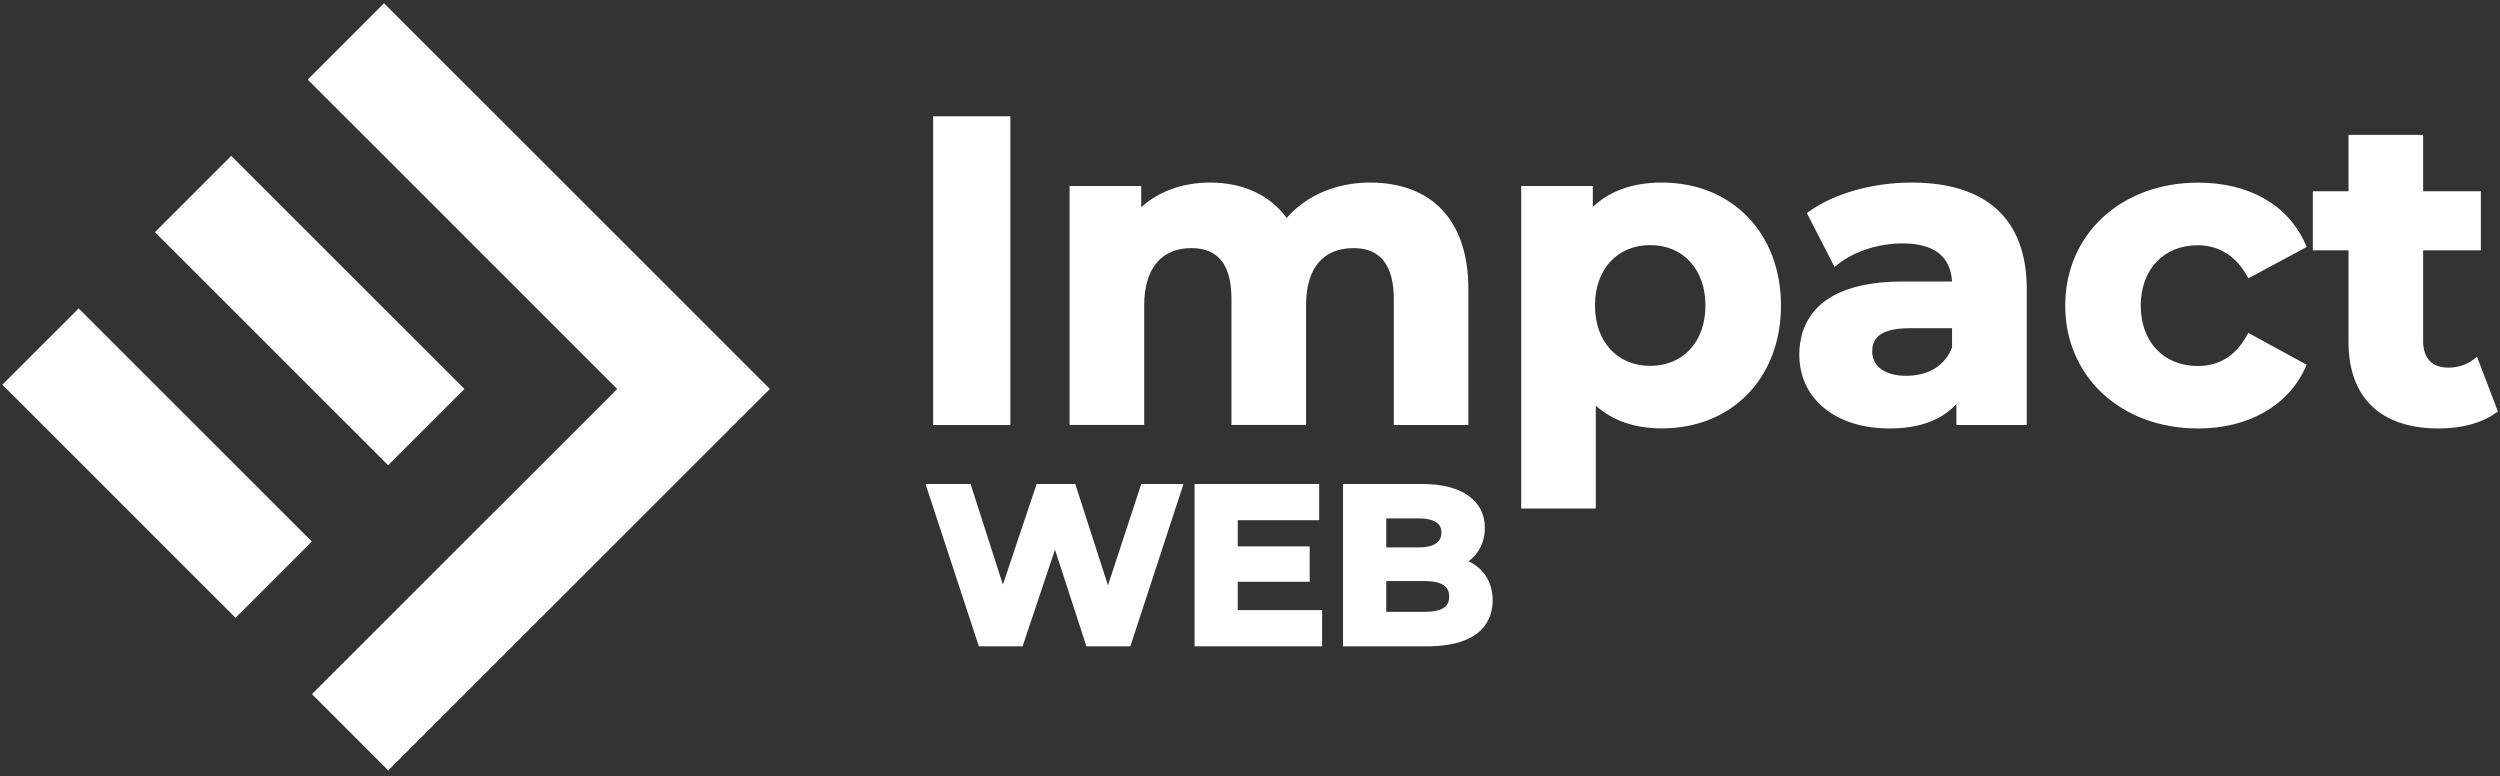
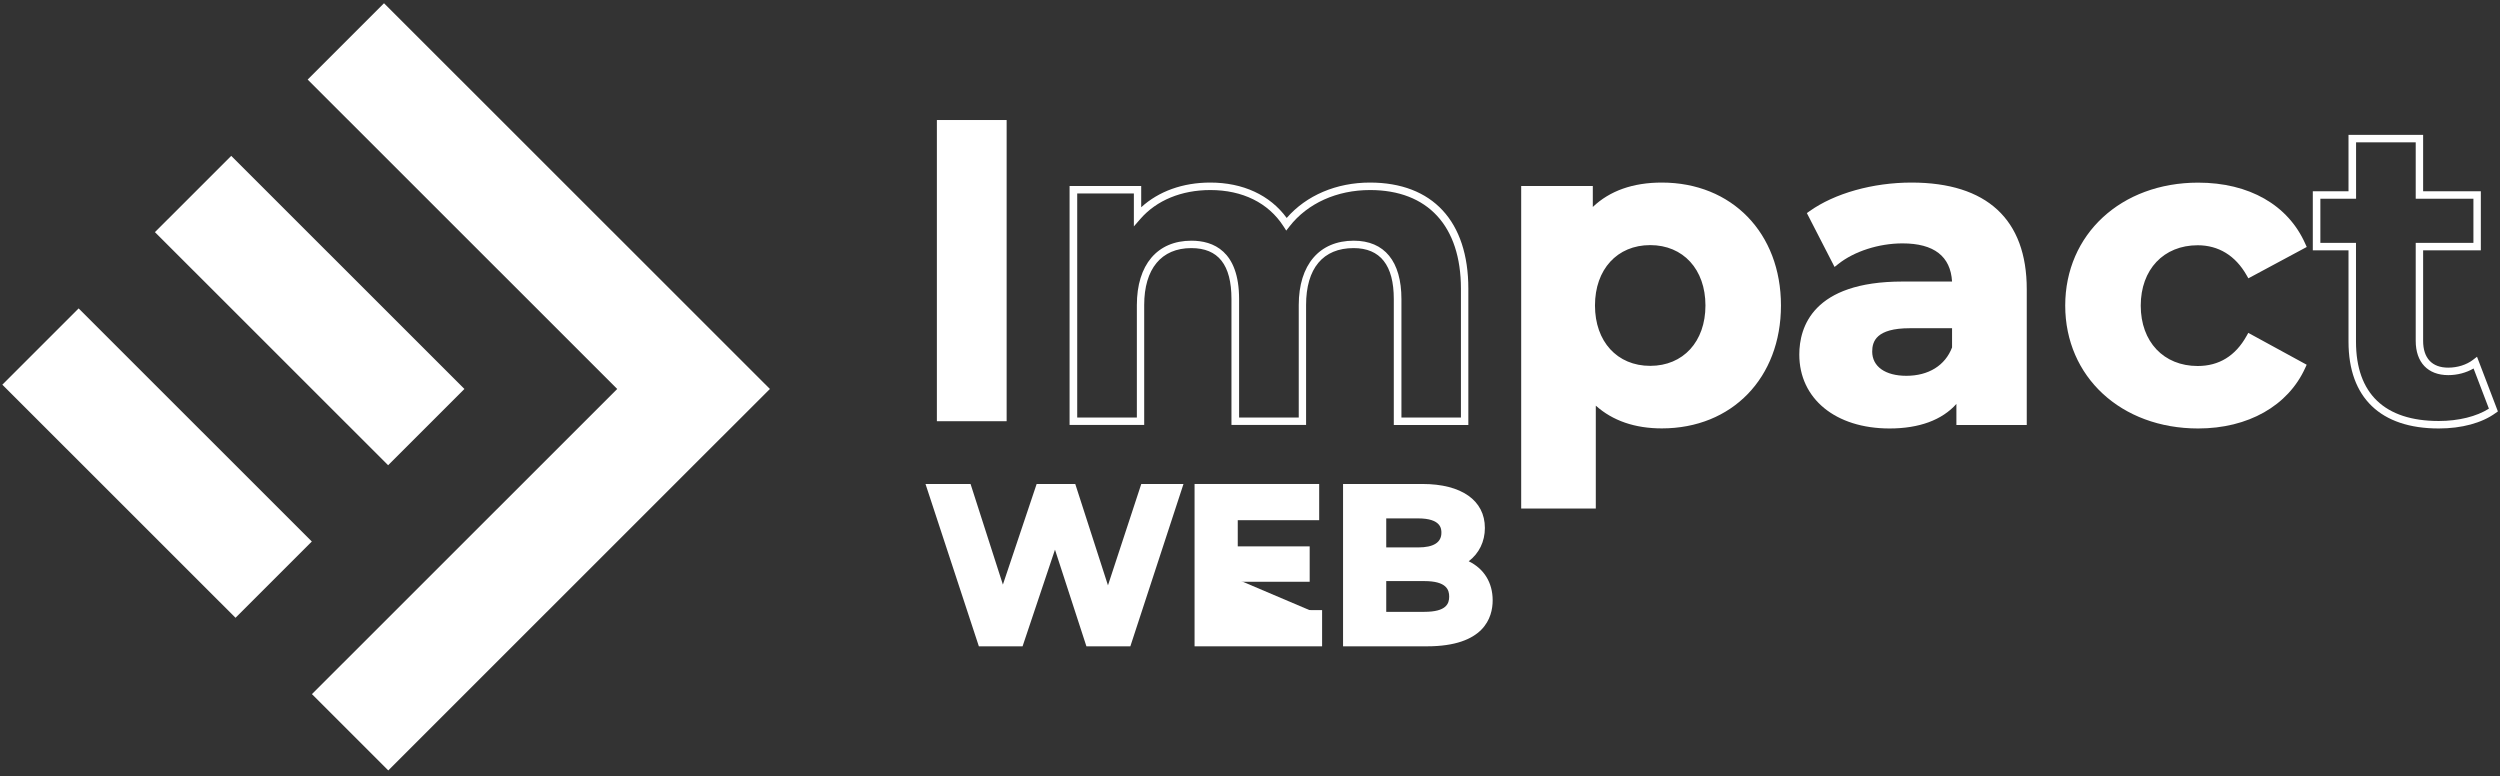
<svg xmlns="http://www.w3.org/2000/svg" xmlns:ns1="http://www.serif.com/" width="100%" height="100%" viewBox="0 0 1333 414" version="1.1" xml:space="preserve" style="fill-rule:evenodd;clip-rule:evenodd;stroke-linejoin:round;stroke-miterlimit:2;">
  <rect x="0" y="0" width="1333" height="414" fill="#333333" stroke="none" />
  <g transform="matrix(1,0,0,1,-3541.96,-3483.74)">
    <g id="Export-site" ns1:id="Export site" transform="matrix(0.888,0,0,0.786,3740.86,1562.6)">
      <rect x="-224.045" y="2443.74" width="1501.4" height="525.74" style="fill:none;" />
      <g id="logo" transform="matrix(4.494,0,0,5.075,-317.562,2341.65)">
        <g id="Icotype">
          <g transform="matrix(0.707,-0.707,0.707,0.707,-45.813,53.62)">
            <rect x="34.61" y="60.08" width="14.42" height="44.07" style="fill:white;" />
          </g>
          <g transform="matrix(0.707,-0.707,0.707,0.707,-25.417,62.068)">
            <rect x="55" y="39.68" width="14.42" height="44.07" style="fill:white;" />
          </g>
          <path d="M72.13,20.64L61.93,30.84L103.29,72.2L62.5,112.99L72.7,123.19L113.49,82.39L123.69,72.2L72.13,20.64Z" style="fill:white;fill-rule:nonzero;" />
        </g>
        <g id="Texte">
          <g>
            <rect x="146" y="36.25" width="9.32" height="40.26" style="fill:white;fill-rule:nonzero;" />
-             <path d="M155.82,77.02L145.5,77.02L145.5,35.75L155.82,35.75L155.82,77.02ZM146.5,76.02L154.82,76.02L154.82,36.75L146.5,36.75L146.5,76.02Z" style="fill:white;fill-rule:nonzero;" />
          </g>
          <g>
-             <path d="M216.52,58.8L216.52,76.52L207.55,76.52L207.55,60.18C207.55,55.18 205.31,52.87 201.68,52.87C197.65,52.87 194.83,55.46 194.83,60.98L194.83,76.51L185.86,76.51L185.86,60.18C185.86,55.18 183.73,52.87 179.99,52.87C176.02,52.87 173.2,55.46 173.2,60.98L173.2,76.51L164.23,76.51L164.23,45.57L172.8,45.57L172.8,49.14C175.1,46.49 178.55,45.11 182.52,45.11C186.83,45.11 190.52,46.78 192.7,50.17C195.17,47.01 199.2,45.11 203.86,45.11C211.23,45.11 216.52,49.37 216.52,58.8Z" style="fill:white;fill-rule:nonzero;" />
            <path d="M217.02,77.02L207.05,77.02L207.05,60.18C207.05,55.66 205.24,53.37 201.68,53.37C197.59,53.37 195.33,56.07 195.33,60.98L195.33,77.01L185.36,77.01L185.36,60.18C185.36,55.6 183.6,53.37 179.99,53.37C175.99,53.37 173.7,56.14 173.7,60.98L173.7,77.01L163.73,77.01L163.73,45.07L173.3,45.07L173.3,47.91C175.63,45.78 178.85,44.61 182.52,44.61C186.9,44.61 190.5,46.28 192.74,49.34C195.37,46.32 199.38,44.61 203.86,44.61C212.22,44.61 217.01,49.78 217.01,58.8L217.01,77.02L217.02,77.02ZM208.05,76.02L216.02,76.02L216.02,58.8C216.02,50.42 211.59,45.61 203.87,45.61C199.45,45.61 195.52,47.38 193.11,50.48L192.68,51.03L192.3,50.44C190.29,47.32 186.83,45.61 182.54,45.61C178.68,45.61 175.36,46.98 173.2,49.46L172.32,50.47L172.32,46.07L164.75,46.07L164.75,76.02L172.72,76.02L172.72,60.99C172.72,55.6 175.44,52.38 180.01,52.38C182.91,52.38 186.38,53.73 186.38,60.19L186.38,76.02L194.35,76.02L194.35,60.99C194.35,55.6 197.1,52.38 201.7,52.38C205.81,52.38 208.07,55.15 208.07,60.19L208.07,76.02L208.05,76.02Z" style="fill:white;fill-rule:nonzero;" />
          </g>
          <g>
            <path d="M258.28,61.05C258.28,70.77 251.55,76.98 242.86,76.98C239.01,76.98 235.84,75.77 233.54,73.24L233.54,87.68L224.57,87.68L224.57,45.57L233.14,45.57L233.14,49.14C235.38,46.44 238.72,45.11 242.86,45.11C251.55,45.11 258.28,51.32 258.28,61.05ZM249.19,61.05C249.19,55.7 245.8,52.48 241.31,52.48C236.82,52.48 233.43,55.7 233.43,61.05C233.43,66.4 236.82,69.62 241.31,69.62C245.79,69.62 249.19,66.4 249.19,61.05Z" style="fill:white;fill-rule:nonzero;" />
            <path d="M234.04,88.18L224.07,88.18L224.07,45.07L233.64,45.07L233.64,47.87C235.91,45.71 239,44.61 242.86,44.61C252.23,44.61 258.78,51.37 258.78,61.04C258.78,70.71 252.24,77.47 242.86,77.47C239.27,77.47 236.3,76.45 234.04,74.43L234.04,88.18ZM225.07,87.18L233.04,87.18L233.04,71.95L233.91,72.91C236.07,75.28 239.08,76.49 242.86,76.49C251.64,76.49 257.78,70.14 257.78,61.06C257.78,51.98 251.65,45.63 242.86,45.63C238.78,45.63 235.64,46.92 233.52,49.48L232.64,50.55L232.64,46.1L225.07,46.1L225.07,87.18ZM241.31,70.12C236.3,70.12 232.93,66.47 232.93,61.05C232.93,55.62 236.3,51.98 241.31,51.98C246.32,51.98 249.69,55.63 249.69,61.05C249.69,66.47 246.32,70.12 241.31,70.12ZM241.31,52.97C236.9,52.97 233.93,56.21 233.93,61.04C233.93,65.87 236.9,69.11 241.31,69.11C245.72,69.11 248.69,65.87 248.69,61.04C248.69,56.22 245.72,52.97 241.31,52.97Z" style="fill:white;fill-rule:nonzero;" />
          </g>
          <g>
            <path d="M291.12,58.86L291.12,76.52L282.72,76.52L282.72,72.67C281.05,75.49 277.83,76.98 273.29,76.98C266.04,76.98 261.73,72.95 261.73,67.6C261.73,62.14 265.58,58.34 275.02,58.34L282.15,58.34C282.15,54.49 279.85,52.24 275.02,52.24C271.74,52.24 268.35,53.33 266.1,55.12L262.88,48.85C266.27,46.43 271.28,45.11 276.22,45.11C285.65,45.11 291.12,49.48 291.12,58.86ZM282.14,66.74L282.14,63.58L275.98,63.58C271.78,63.58 270.46,65.13 270.46,67.2C270.46,69.44 272.36,70.94 275.52,70.94C278.52,70.94 281.11,69.56 282.14,66.74Z" style="fill:white;fill-rule:nonzero;" />
            <path d="M273.29,77.48C266.08,77.48 261.23,73.51 261.23,67.6C261.23,63.95 263.02,57.84 275.02,57.84L281.64,57.84C281.44,54.46 279.22,52.74 275.02,52.74C271.86,52.74 268.56,53.8 266.42,55.51L265.94,55.89L262.24,48.69L262.59,48.44C265.96,46.04 271.06,44.61 276.22,44.61C286.29,44.61 291.62,49.54 291.62,58.86L291.62,77.02L282.22,77.02L282.22,74.2C280.3,76.35 277.25,77.48 273.29,77.48ZM275.01,58.84C266.64,58.84 262.22,61.87 262.22,67.6C262.22,72.91 266.67,76.48 273.28,76.48C277.59,76.48 280.71,75.07 282.28,72.41L283.21,70.84L283.21,76.02L290.61,76.02L290.61,58.86C290.61,50.07 285.77,45.61 276.21,45.61C271.42,45.61 266.72,46.88 263.51,49.01L266.26,54.36C268.57,52.73 271.85,51.74 275,51.74C279.92,51.74 282.63,54.08 282.63,58.34L282.63,58.84L275.01,58.84ZM275.53,71.44C272.15,71.44 269.97,69.78 269.97,67.2C269.97,64.46 272,63.08 275.99,63.08L282.64,63.08L282.61,66.91C281.57,69.75 278.93,71.44 275.53,71.44ZM275.99,64.08C271.49,64.08 270.97,65.86 270.97,67.2C270.97,69.2 272.72,70.44 275.53,70.44C278.5,70.44 280.72,69.06 281.64,66.65L281.64,64.08L275.99,64.08Z" style="fill:white;fill-rule:nonzero;" />
          </g>
          <g>
            <path d="M297.27,61.05C297.27,51.73 304.46,45.12 314.53,45.12C321.03,45.12 326.15,47.94 328.39,53L321.43,56.74C319.76,53.81 317.29,52.48 314.47,52.48C309.93,52.48 306.36,55.64 306.36,61.05C306.36,66.46 309.93,69.62 314.47,69.62C317.29,69.62 319.76,68.35 321.43,65.36L328.39,69.16C326.15,74.11 321.03,76.98 314.53,76.98C304.46,76.98 297.27,70.36 297.27,61.05Z" style="fill:white;fill-rule:nonzero;" />
            <path d="M314.52,77.48C304.23,77.48 296.76,70.57 296.76,61.05C296.76,51.53 304.23,44.62 314.52,44.62C321.32,44.62 326.54,47.6 328.84,52.8L329.03,53.22L321.23,57.41L320.99,56.99C319.5,54.37 317.24,52.99 314.46,52.99C309.91,52.99 306.85,56.23 306.85,61.06C306.85,65.89 309.91,69.13 314.46,69.13C317.31,69.13 319.5,67.78 320.98,65.13L321.22,64.7L329.02,68.96L328.83,69.38C326.54,74.45 321.19,77.48 314.52,77.48ZM314.52,45.61C304.65,45.61 297.76,51.96 297.76,61.04C297.76,70.12 304.65,76.47 314.52,76.47C320.68,76.47 325.47,73.89 327.73,69.36L321.61,66.02C319.96,68.7 317.5,70.11 314.46,70.11C309.31,70.11 305.85,66.46 305.85,61.04C305.85,55.61 309.31,51.97 314.46,51.97C317.47,51.97 319.93,53.38 321.6,56.06L327.72,52.77C325.51,48.22 320.72,45.61 314.52,45.61Z" style="fill:white;fill-rule:nonzero;" />
          </g>
          <g>
-             <path d="M353.98,75.02C352.14,76.34 349.44,76.98 346.68,76.98C339.37,76.98 335.12,73.24 335.12,65.88L335.12,53.17L330.35,53.17L330.35,46.27L335.12,46.27L335.12,38.73L344.09,38.73L344.09,46.27L351.8,46.27L351.8,53.17L344.09,53.17L344.09,65.77C344.09,68.42 345.53,69.85 347.94,69.85C349.26,69.85 350.59,69.45 351.56,68.7L353.98,75.02Z" style="fill:white;fill-rule:nonzero;" />
            <path d="M346.67,77.48C338.89,77.48 334.61,73.36 334.61,65.88L334.61,53.67L329.84,53.67L329.84,45.77L334.61,45.77L334.61,38.23L344.58,38.23L344.58,45.77L352.29,45.77L352.29,53.67L344.58,53.67L344.58,65.77C344.58,68.08 345.77,69.35 347.93,69.35C349.17,69.35 350.38,68.97 351.25,68.3L351.78,67.89L354.57,75.2L354.26,75.42C352.43,76.75 349.73,77.48 346.67,77.48ZM330.84,52.67L335.61,52.67L335.61,65.88C335.61,72.82 339.44,76.48 346.67,76.48C349.31,76.48 351.72,75.88 353.37,74.83L351.32,69.46C350.35,70.03 349.15,70.35 347.94,70.35C345.21,70.35 343.59,68.64 343.59,65.77L343.59,52.67L351.3,52.67L351.3,46.77L343.59,46.77L343.59,39.23L335.62,39.23L335.62,46.77L330.85,46.77L330.85,52.67L330.84,52.67Z" style="fill:white;fill-rule:nonzero;" />
          </g>
          <g>
            <path d="M178.26,85.4L171.49,106.1L166.34,106.1L161.79,92.08L157.09,106.1L151.97,106.1L145.17,85.4L150.14,85.4L154.81,99.95L159.69,85.4L164.13,85.4L168.86,100.07L173.68,85.4L178.26,85.4Z" style="fill:white;fill-rule:nonzero;" />
            <path d="M171.85,106.6L165.98,106.6L161.78,93.68L157.45,106.6L151.61,106.6L144.48,84.9L150.5,84.9L154.82,98.35L159.33,84.9L164.49,84.9L168.86,98.45L173.31,84.9L178.95,84.9L171.85,106.6ZM166.71,105.6L171.13,105.6L177.58,85.9L174.05,85.9L168.86,101.68L163.77,85.9L160.06,85.9L154.81,101.55L149.78,85.9L145.87,85.9L152.34,105.6L156.73,105.6L161.8,90.49L166.71,105.6Z" style="fill:white;fill-rule:nonzero;" />
          </g>
          <g>
-             <path d="M196.96,102.25L196.96,106.09L180.93,106.09L180.93,85.4L196.58,85.4L196.58,89.24L185.7,89.24L185.7,93.74L195.31,93.74L195.31,97.47L185.7,97.47L185.7,102.26L196.96,102.26L196.96,102.25Z" style="fill:white;fill-rule:nonzero;" />
+             <path d="M196.96,102.25L196.96,106.09L180.93,106.09L180.93,85.4L196.58,85.4L196.58,89.24L185.7,89.24L185.7,93.74L195.31,93.74L195.31,97.47L185.7,97.47L196.96,102.26L196.96,102.25Z" style="fill:white;fill-rule:nonzero;" />
            <path d="M197.47,106.6L180.43,106.6L180.43,84.9L197.08,84.9L197.08,89.74L186.2,89.74L186.2,93.24L195.81,93.24L195.81,97.97L186.2,97.97L186.2,101.76L197.47,101.76L197.47,106.6ZM181.42,105.6L196.46,105.6L196.46,102.76L185.19,102.76L185.19,96.97L194.8,96.97L194.8,94.24L185.19,94.24L185.19,88.74L196.07,88.74L196.07,85.9L181.42,85.9L181.42,105.6Z" style="fill:white;fill-rule:nonzero;" />
          </g>
          <g>
            <path d="M219.76,100.45C219.76,104.03 216.92,106.1 211.48,106.1L200.77,106.1L200.77,85.4L210.88,85.4C216.06,85.4 218.72,87.56 218.72,90.78C218.72,92.85 217.66,94.45 215.97,95.33C218.28,96.07 219.76,97.85 219.76,100.45ZM205.54,89L205.54,93.88L210.3,93.88C212.64,93.88 213.91,93.05 213.91,91.43C213.91,89.8 212.64,89 210.3,89L205.54,89ZM214.94,99.95C214.94,98.21 213.61,97.38 211.12,97.38L205.53,97.38L205.53,102.5L211.12,102.5C213.61,102.49 214.94,101.72 214.94,99.95Z" style="fill:white;fill-rule:nonzero;" />
            <path d="M211.48,106.6L200.27,106.6L200.27,84.9L210.88,84.9C216.1,84.9 219.22,87.1 219.22,90.78C219.22,92.6 218.44,94.18 217.06,95.23C219.1,96.22 220.26,98.08 220.26,100.45C220.26,102.75 219.12,106.6 211.48,106.6ZM201.28,105.6L211.49,105.6C215.04,105.6 219.27,104.71 219.27,100.45C219.27,98.17 218.05,96.52 215.83,95.81L214.7,95.45L215.75,94.9C217.35,94.06 218.23,92.6 218.23,90.79C218.23,87.69 215.56,85.91 210.89,85.91L201.28,85.91L201.28,105.6ZM211.13,102.99L205.04,102.99L205.04,96.87L211.13,96.87C214.7,96.87 215.45,98.54 215.45,99.94C215.44,101.97 213.99,102.99 211.13,102.99ZM206.04,101.99L211.13,101.99C214.07,101.99 214.45,100.9 214.45,99.95C214.45,99.06 214.11,97.88 211.13,97.88L206.04,97.88L206.04,101.99ZM210.3,94.38L205.04,94.38L205.04,88.5L210.3,88.5C213.87,88.5 214.41,90.33 214.41,91.42C214.41,92.53 213.87,94.38 210.3,94.38ZM206.04,93.38L210.3,93.38C212.36,93.38 213.41,92.72 213.41,91.42C213.41,90.94 213.41,89.5 210.3,89.5L206.04,89.5L206.04,93.38Z" style="fill:white;fill-rule:nonzero;" />
          </g>
        </g>
      </g>
    </g>
  </g>
</svg>